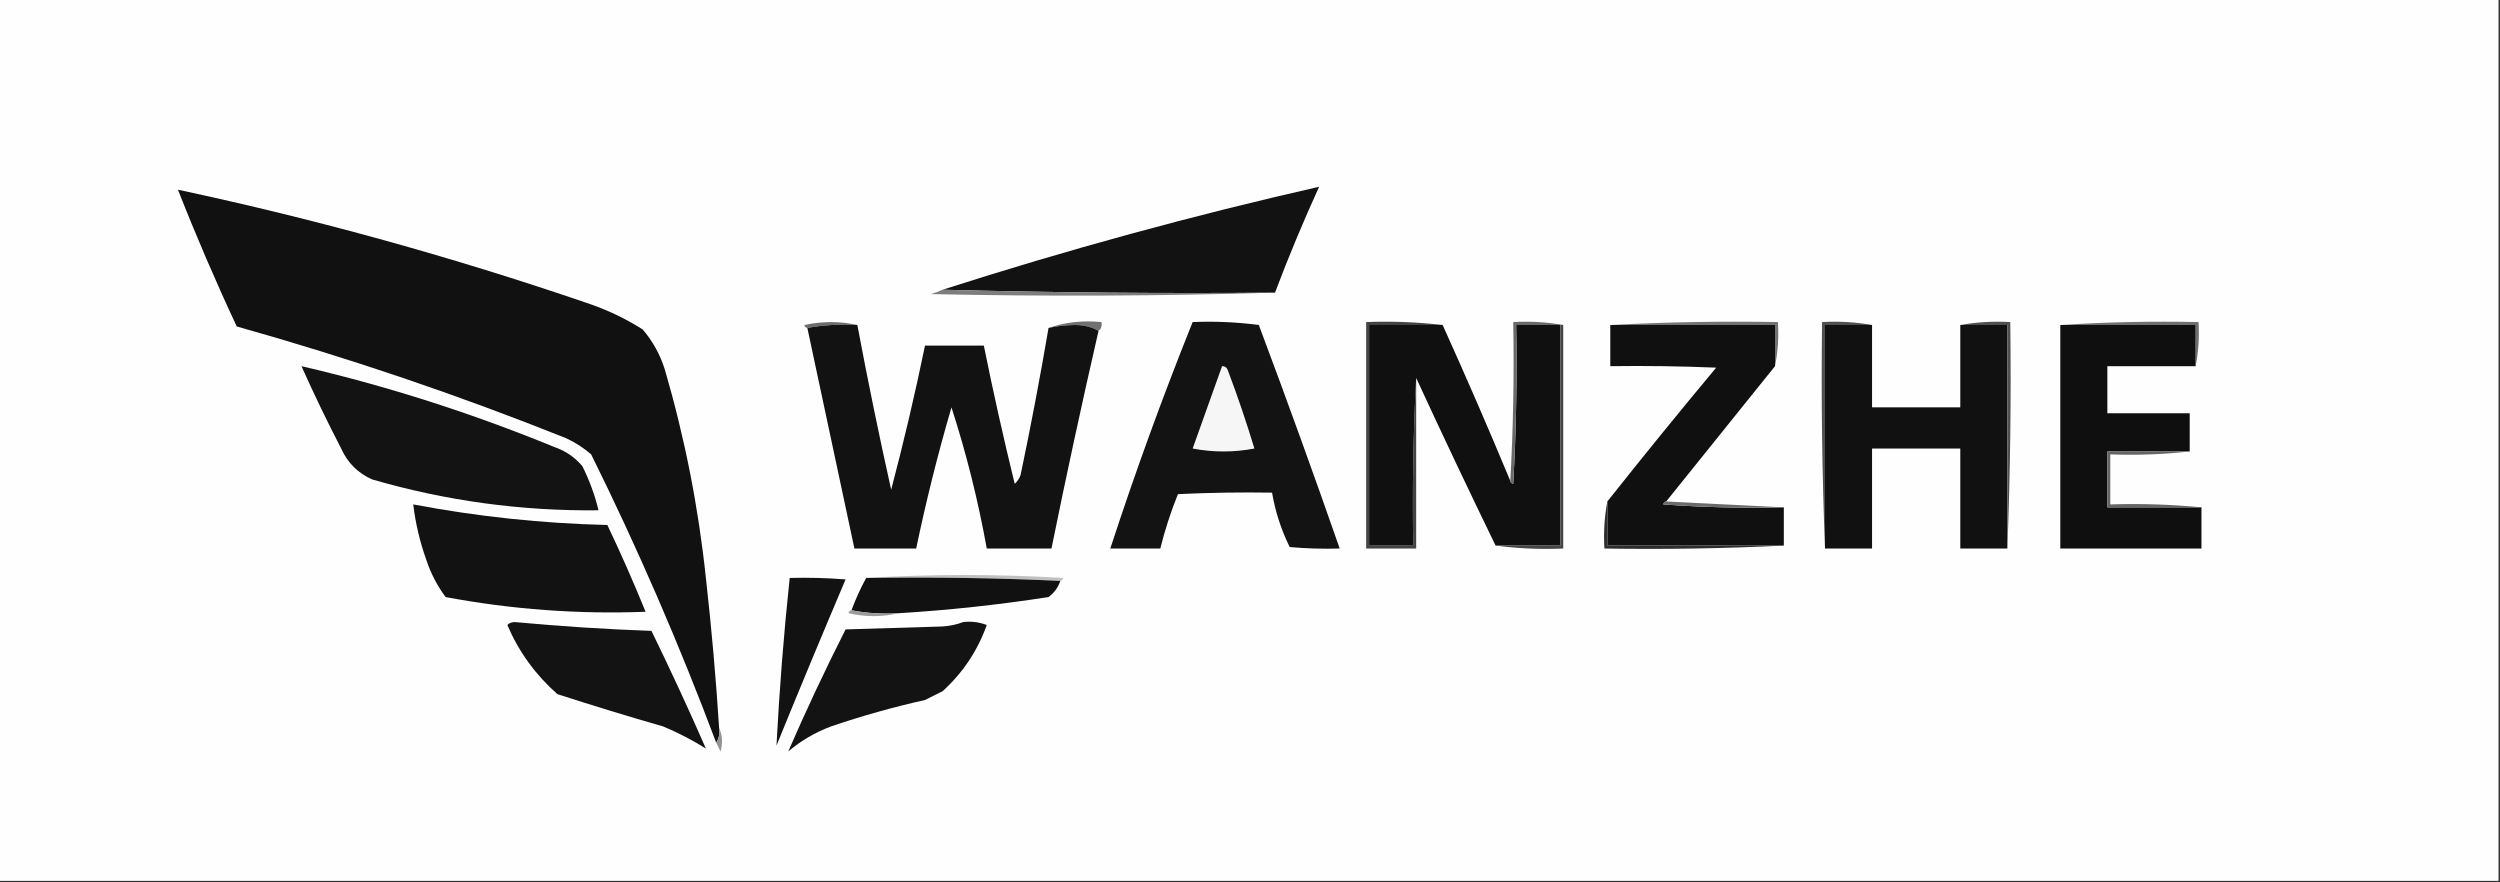
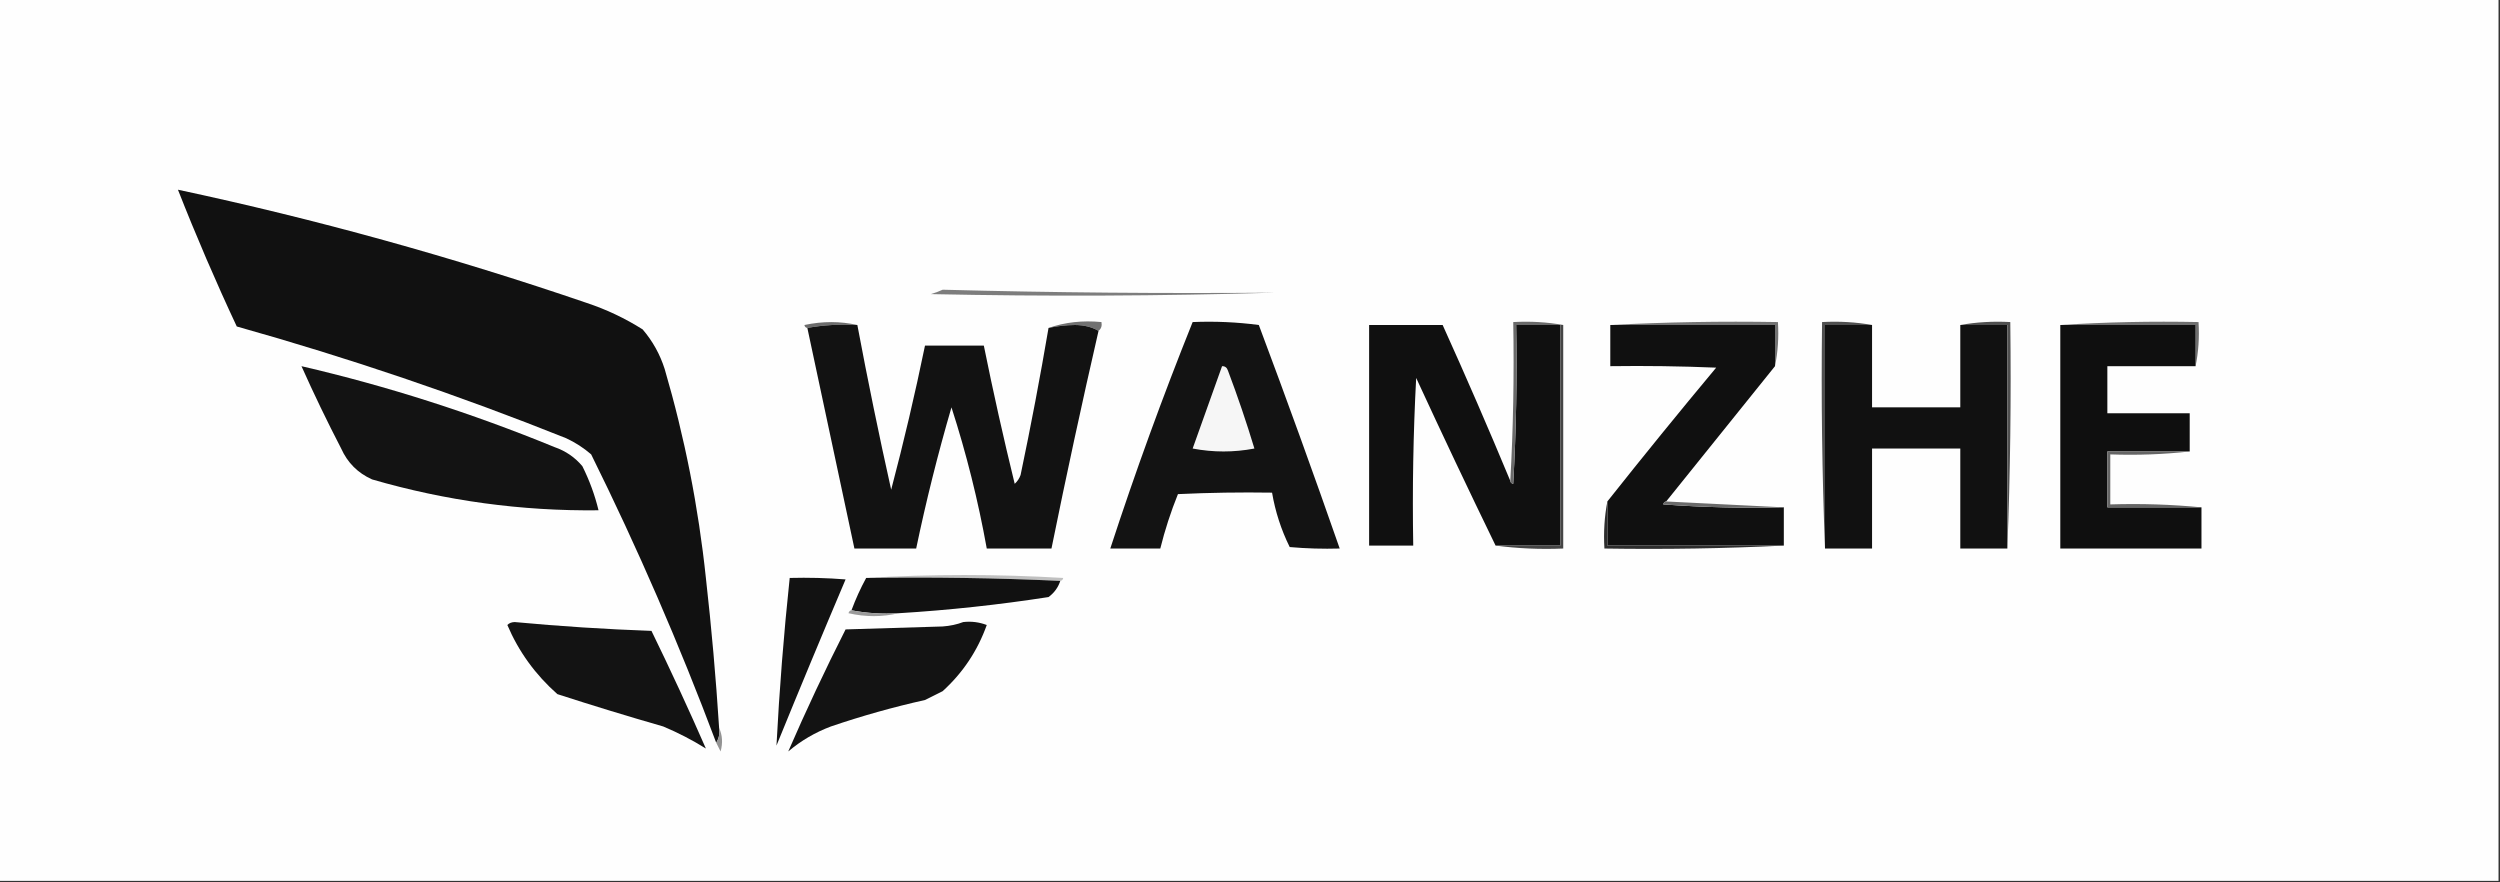
<svg xmlns="http://www.w3.org/2000/svg" version="1.1" width="850px" height="300px" style="shape-rendering:geometricPrecision; text-rendering:geometricPrecision; image-rendering:optimizeQuality; fill-rule:evenodd; clip-rule:evenodd">
  <rect width="100%" height="100%" fill="#333333" stroke="none" />
  <g>
    <path style="opacity:1" fill="#fefefe" d="M -0.5,-0.5 C 282.833,-0.5 566.167,-0.5 849.5,-0.5C 849.5,99.5 849.5,199.5 849.5,299.5C 566.167,299.5 282.833,299.5 -0.5,299.5C -0.5,199.5 -0.5,99.5 -0.5,-0.5 Z" />
  </g>
  <g>
    <path style="opacity:1" fill="#111111" d="M 244.5,247.5 C 244.784,249.415 244.451,251.081 243.5,252.5C 230.985,219.122 216.818,186.456 201,154.5C 198.436,152.273 195.603,150.439 192.5,149C 155.899,134.355 118.566,121.688 80.5,111C 73.359,95.757 66.692,80.257 60.5,64.5C 107.426,74.521 153.76,87.355 199.5,103C 206.211,105.235 212.544,108.235 218.5,112C 221.902,115.968 224.402,120.468 226,125.5C 232.795,148.728 237.462,172.394 240,196.5C 241.913,213.472 243.413,230.472 244.5,247.5 Z" />
  </g>
  <g>
-     <path style="opacity:1" fill="#121212" d="M 433.5,99.5 C 395.663,99.832 357.996,99.499 320.5,98.5C 362.8,84.928 405.467,73.262 448.5,63.5C 443.134,75.242 438.134,87.242 433.5,99.5 Z" />
-   </g>
+     </g>
  <g>
    <path style="opacity:1" fill="#7d7d7d" d="M 320.5,98.5 C 357.996,99.499 395.663,99.832 433.5,99.5C 394.669,100.665 355.669,100.831 316.5,100C 317.901,99.59 319.234,99.09 320.5,98.5 Z" />
  </g>
  <g>
    <path style="opacity:1" fill="#6c6c6c" d="M 291.5,110.5 C 285.642,110.178 279.975,110.511 274.5,111.5C 273.957,111.44 273.624,111.107 273.5,110.5C 279.654,109.183 285.654,109.183 291.5,110.5 Z" />
  </g>
  <g>
    <path style="opacity:1" fill="#717171" d="M 373.5,112.5 C 371.257,111.188 368.59,110.522 365.5,110.5C 362.415,110.544 359.415,110.878 356.5,111.5C 362.074,109.547 368.074,108.88 374.5,109.5C 374.737,110.791 374.404,111.791 373.5,112.5 Z" />
  </g>
  <g>
    <path style="opacity:1" fill="#737373" d="M 547.5,110.5 C 566.326,109.503 585.326,109.17 604.5,109.5C 604.821,114.695 604.487,119.695 603.5,124.5C 603.5,119.833 603.5,115.167 603.5,110.5C 584.833,110.5 566.167,110.5 547.5,110.5 Z" />
  </g>
  <g>
    <path style="opacity:1" fill="#6f6f6f" d="M 700.5,110.5 C 715.991,109.504 731.658,109.17 747.5,109.5C 747.821,114.695 747.487,119.695 746.5,124.5C 746.5,119.833 746.5,115.167 746.5,110.5C 731.167,110.5 715.833,110.5 700.5,110.5 Z" />
  </g>
  <g>
    <path style="opacity:1" fill="#121212" d="M 291.5,110.5 C 295.024,129.289 298.857,147.955 303,166.5C 307.279,150.274 311.112,133.94 314.5,117.5C 321.167,117.5 327.833,117.5 334.5,117.5C 337.679,133.227 341.179,148.894 345,164.5C 345.915,163.672 346.581,162.672 347,161.5C 350.493,144.87 353.66,128.203 356.5,111.5C 359.415,110.878 362.415,110.544 365.5,110.5C 368.59,110.522 371.257,111.188 373.5,112.5C 367.845,137.118 362.511,161.785 357.5,186.5C 350.167,186.5 342.833,186.5 335.5,186.5C 332.563,170.189 328.563,154.189 323.5,138.5C 318.872,154.345 314.872,170.345 311.5,186.5C 304.5,186.5 297.5,186.5 290.5,186.5C 285.168,161.502 279.834,136.502 274.5,111.5C 279.975,110.511 285.642,110.178 291.5,110.5 Z" />
  </g>
  <g>
    <path style="opacity:1" fill="#131313" d="M 405.5,109.5 C 413.087,109.186 420.587,109.519 428,110.5C 437.473,135.754 446.639,161.087 455.5,186.5C 449.824,186.666 444.157,186.499 438.5,186C 435.598,180.126 433.598,173.959 432.5,167.5C 421.828,167.333 411.161,167.5 400.5,168C 398.065,174.034 396.065,180.201 394.5,186.5C 388.833,186.5 383.167,186.5 377.5,186.5C 385.971,160.55 395.305,134.884 405.5,109.5 Z" />
  </g>
  <g>
-     <path style="opacity:1" fill="#434343" d="M 490.5,110.5 C 482.167,110.5 473.833,110.5 465.5,110.5C 465.5,135.5 465.5,160.5 465.5,185.5C 470.5,185.5 475.5,185.5 480.5,185.5C 480.17,166.326 480.503,147.326 481.5,128.5C 481.5,147.833 481.5,167.167 481.5,186.5C 475.833,186.5 470.167,186.5 464.5,186.5C 464.5,160.833 464.5,135.167 464.5,109.5C 473.349,109.174 482.016,109.507 490.5,110.5 Z" />
-   </g>
+     </g>
  <g>
    <path style="opacity:1" fill="#101010" d="M 490.5,110.5 C 498.439,128.046 506.106,145.712 513.5,163.5C 513.56,164.043 513.893,164.376 514.5,164.5C 515.5,146.512 515.833,128.512 515.5,110.5C 520.5,110.5 525.5,110.5 530.5,110.5C 530.5,135.5 530.5,160.5 530.5,185.5C 523.167,185.5 515.833,185.5 508.5,185.5C 499.307,166.586 490.307,147.586 481.5,128.5C 480.503,147.326 480.17,166.326 480.5,185.5C 475.5,185.5 470.5,185.5 465.5,185.5C 465.5,160.5 465.5,135.5 465.5,110.5C 473.833,110.5 482.167,110.5 490.5,110.5 Z" />
  </g>
  <g>
    <path style="opacity:1" fill="#6a6a6a" d="M 531.5,110.5 C 531.167,110.5 530.833,110.5 530.5,110.5C 525.5,110.5 520.5,110.5 515.5,110.5C 515.833,128.512 515.5,146.512 514.5,164.5C 513.893,164.376 513.56,164.043 513.5,163.5C 514.497,145.674 514.83,127.674 514.5,109.5C 520.358,109.178 526.025,109.511 531.5,110.5 Z" />
  </g>
  <g>
    <path style="opacity:1" fill="#454545" d="M 530.5,110.5 C 530.833,110.5 531.167,110.5 531.5,110.5C 531.5,135.833 531.5,161.167 531.5,186.5C 523.648,186.825 515.982,186.492 508.5,185.5C 515.833,185.5 523.167,185.5 530.5,185.5C 530.5,160.5 530.5,135.5 530.5,110.5 Z" />
  </g>
  <g>
    <path style="opacity:1" fill="#101010" d="M 547.5,110.5 C 566.167,110.5 584.833,110.5 603.5,110.5C 603.5,115.167 603.5,119.833 603.5,124.5C 591.167,139.833 578.833,155.167 566.5,170.5C 565.957,170.56 565.624,170.893 565.5,171.5C 579.15,172.499 592.817,172.833 606.5,172.5C 606.5,176.833 606.5,181.167 606.5,185.5C 586.5,185.5 566.5,185.5 546.5,185.5C 546.5,180.5 546.5,175.5 546.5,170.5C 558.621,155.207 570.954,140.041 583.5,125C 571.505,124.5 559.505,124.333 547.5,124.5C 547.5,119.833 547.5,115.167 547.5,110.5 Z" />
  </g>
  <g>
    <path style="opacity:1" fill="#505050" d="M 636.5,110.5 C 631.167,110.5 625.833,110.5 620.5,110.5C 620.5,135.833 620.5,161.167 620.5,186.5C 619.502,161.005 619.169,135.339 619.5,109.5C 625.358,109.178 631.025,109.511 636.5,110.5 Z" />
  </g>
  <g>
    <path style="opacity:1" fill="#111111" d="M 636.5,110.5 C 636.5,119.833 636.5,129.167 636.5,138.5C 646.5,138.5 656.5,138.5 666.5,138.5C 666.5,129.167 666.5,119.833 666.5,110.5C 671.833,110.5 677.167,110.5 682.5,110.5C 682.5,135.833 682.5,161.167 682.5,186.5C 677.167,186.5 671.833,186.5 666.5,186.5C 666.5,175.167 666.5,163.833 666.5,152.5C 656.5,152.5 646.5,152.5 636.5,152.5C 636.5,163.833 636.5,175.167 636.5,186.5C 631.167,186.5 625.833,186.5 620.5,186.5C 620.5,161.167 620.5,135.833 620.5,110.5C 625.833,110.5 631.167,110.5 636.5,110.5 Z" />
  </g>
  <g>
    <path style="opacity:1" fill="#505050" d="M 666.5,110.5 C 671.975,109.511 677.642,109.178 683.5,109.5C 683.831,135.339 683.498,161.005 682.5,186.5C 682.5,161.167 682.5,135.833 682.5,110.5C 677.167,110.5 671.833,110.5 666.5,110.5 Z" />
  </g>
  <g>
    <path style="opacity:1" fill="#0f0f0f" d="M 700.5,110.5 C 715.833,110.5 731.167,110.5 746.5,110.5C 746.5,115.167 746.5,119.833 746.5,124.5C 736.5,124.5 726.5,124.5 716.5,124.5C 716.5,129.833 716.5,135.167 716.5,140.5C 725.833,140.5 735.167,140.5 744.5,140.5C 744.5,144.833 744.5,149.167 744.5,153.5C 735.167,153.5 725.833,153.5 716.5,153.5C 716.5,159.833 716.5,166.167 716.5,172.5C 727.167,172.5 737.833,172.5 748.5,172.5C 748.5,177.167 748.5,181.833 748.5,186.5C 732.5,186.5 716.5,186.5 700.5,186.5C 700.5,161.167 700.5,135.833 700.5,110.5 Z" />
  </g>
  <g>
    <path style="opacity:1" fill="#131313" d="M 102.5,124.5 C 131.629,131.261 160.295,140.428 188.5,152C 192.312,153.315 195.479,155.482 198,158.5C 200.41,163.314 202.244,168.314 203.5,173.5C 177.3,173.801 151.633,170.301 126.5,163C 121.667,160.833 118.167,157.333 116,152.5C 111.18,143.197 106.68,133.864 102.5,124.5 Z" />
  </g>
  <g>
    <path style="opacity:1" fill="#f6f6f6" d="M 415.5,124.5 C 416.497,124.47 417.164,124.97 417.5,126C 420.8,134.733 423.8,143.566 426.5,152.5C 419.5,153.833 412.5,153.833 405.5,152.5C 408.856,143.131 412.19,133.798 415.5,124.5 Z" />
  </g>
  <g>
-     <path style="opacity:1" fill="#121212" d="M 140.5,171.5 C 162.296,175.633 184.296,177.966 206.5,178.5C 211.129,188.226 215.462,198.059 219.5,208C 196.654,208.88 173.987,207.213 151.5,203C 148.681,199.195 146.514,195.029 145,190.5C 142.781,184.341 141.281,178.008 140.5,171.5 Z" />
-   </g>
+     </g>
  <g>
    <path style="opacity:1" fill="#6a6a6a" d="M 566.5,170.5 C 579.833,171.167 593.167,171.833 606.5,172.5C 592.817,172.833 579.15,172.499 565.5,171.5C 565.624,170.893 565.957,170.56 566.5,170.5 Z" />
  </g>
  <g>
    <path style="opacity:1" fill="#656565" d="M 744.5,153.5 C 735.682,154.493 726.682,154.827 717.5,154.5C 717.5,160.167 717.5,165.833 717.5,171.5C 728.014,171.172 738.347,171.506 748.5,172.5C 737.833,172.5 727.167,172.5 716.5,172.5C 716.5,166.167 716.5,159.833 716.5,153.5C 725.833,153.5 735.167,153.5 744.5,153.5 Z" />
  </g>
  <g>
    <path style="opacity:1" fill="#2d2d2d" d="M 546.5,170.5 C 546.5,175.5 546.5,180.5 546.5,185.5C 566.5,185.5 586.5,185.5 606.5,185.5C 586.34,186.497 566.007,186.83 545.5,186.5C 545.179,180.974 545.512,175.64 546.5,170.5 Z" />
  </g>
  <g>
    <path style="opacity:1" fill="#c0c0c0" d="M 294.5,196.5 C 316.67,195.172 339.004,195.172 361.5,196.5C 361.376,197.107 361.043,197.44 360.5,197.5C 338.673,196.503 316.673,196.169 294.5,196.5 Z" />
  </g>
  <g>
    <path style="opacity:1" fill="#121212" d="M 268.5,196.5 C 274.842,196.334 281.175,196.5 287.5,197C 279.532,215.771 271.698,234.604 264,253.5C 264.986,234.482 266.486,215.482 268.5,196.5 Z" />
  </g>
  <g>
    <path style="opacity:1" fill="#111111" d="M 294.5,196.5 C 316.673,196.169 338.673,196.503 360.5,197.5C 359.772,199.735 358.439,201.568 356.5,203C 339.582,205.625 322.582,207.458 305.5,208.5C 299.974,208.821 294.64,208.488 289.5,207.5C 290.93,203.646 292.597,199.979 294.5,196.5 Z" />
  </g>
  <g>
    <path style="opacity:1" fill="#9b9b9b" d="M 289.5,207.5 C 294.64,208.488 299.974,208.821 305.5,208.5C 299.987,209.816 294.32,209.816 288.5,208.5C 288.624,207.893 288.957,207.56 289.5,207.5 Z" />
  </g>
  <g>
    <path style="opacity:1" fill="#131313" d="M 172.5,212.5 C 173.097,211.861 173.93,211.528 175,211.5C 190.459,212.947 205.959,213.947 221.5,214.5C 228.001,227.826 234.168,241.16 240,254.5C 235.398,251.627 230.564,249.127 225.5,247C 213.429,243.532 201.429,239.865 189.5,236C 182.004,229.361 176.338,221.527 172.5,212.5 Z" />
  </g>
  <g>
    <path style="opacity:1" fill="#131313" d="M 327.5,211.5 C 330.247,211.187 332.914,211.52 335.5,212.5C 332.373,221.257 327.373,228.757 320.5,235C 318.5,236 316.5,237 314.5,238C 303.654,240.427 292.987,243.427 282.5,247C 277.167,249.004 272.334,251.837 268,255.5C 274.038,241.583 280.538,227.75 287.5,214C 298.5,213.667 309.5,213.333 320.5,213C 323.036,212.814 325.369,212.314 327.5,211.5 Z" />
  </g>
  <g>
    <path style="opacity:1" fill="#939393" d="M 244.5,247.5 C 245.634,249.966 245.801,252.633 245,255.5C 244.487,254.473 243.987,253.473 243.5,252.5C 244.451,251.081 244.784,249.415 244.5,247.5 Z" />
  </g>
</svg>